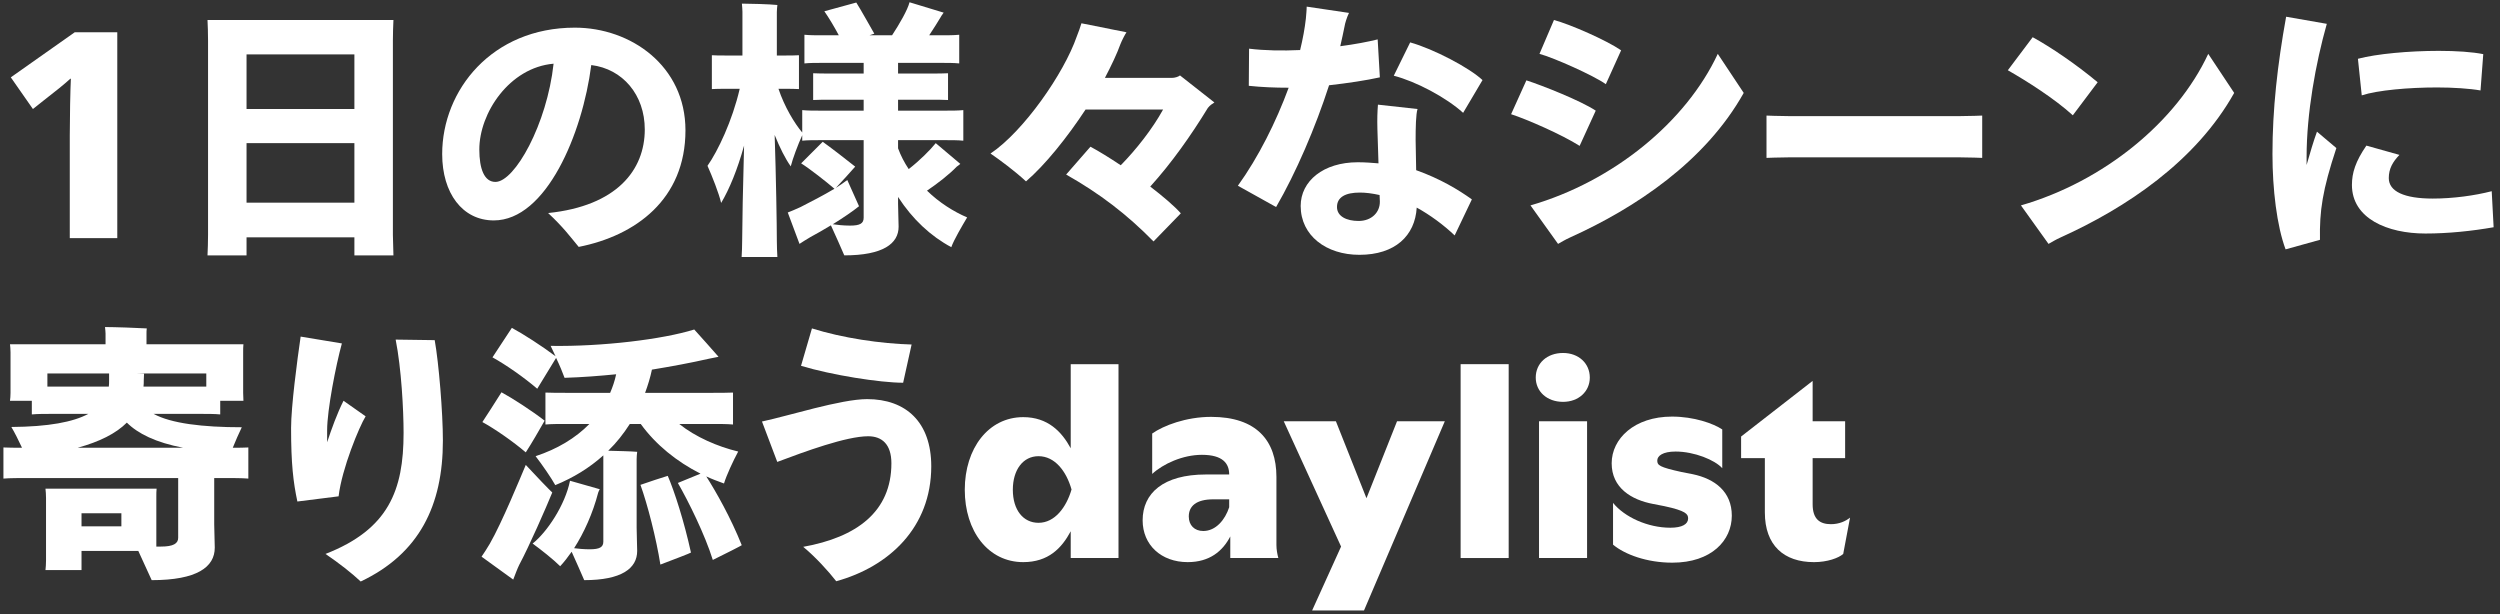
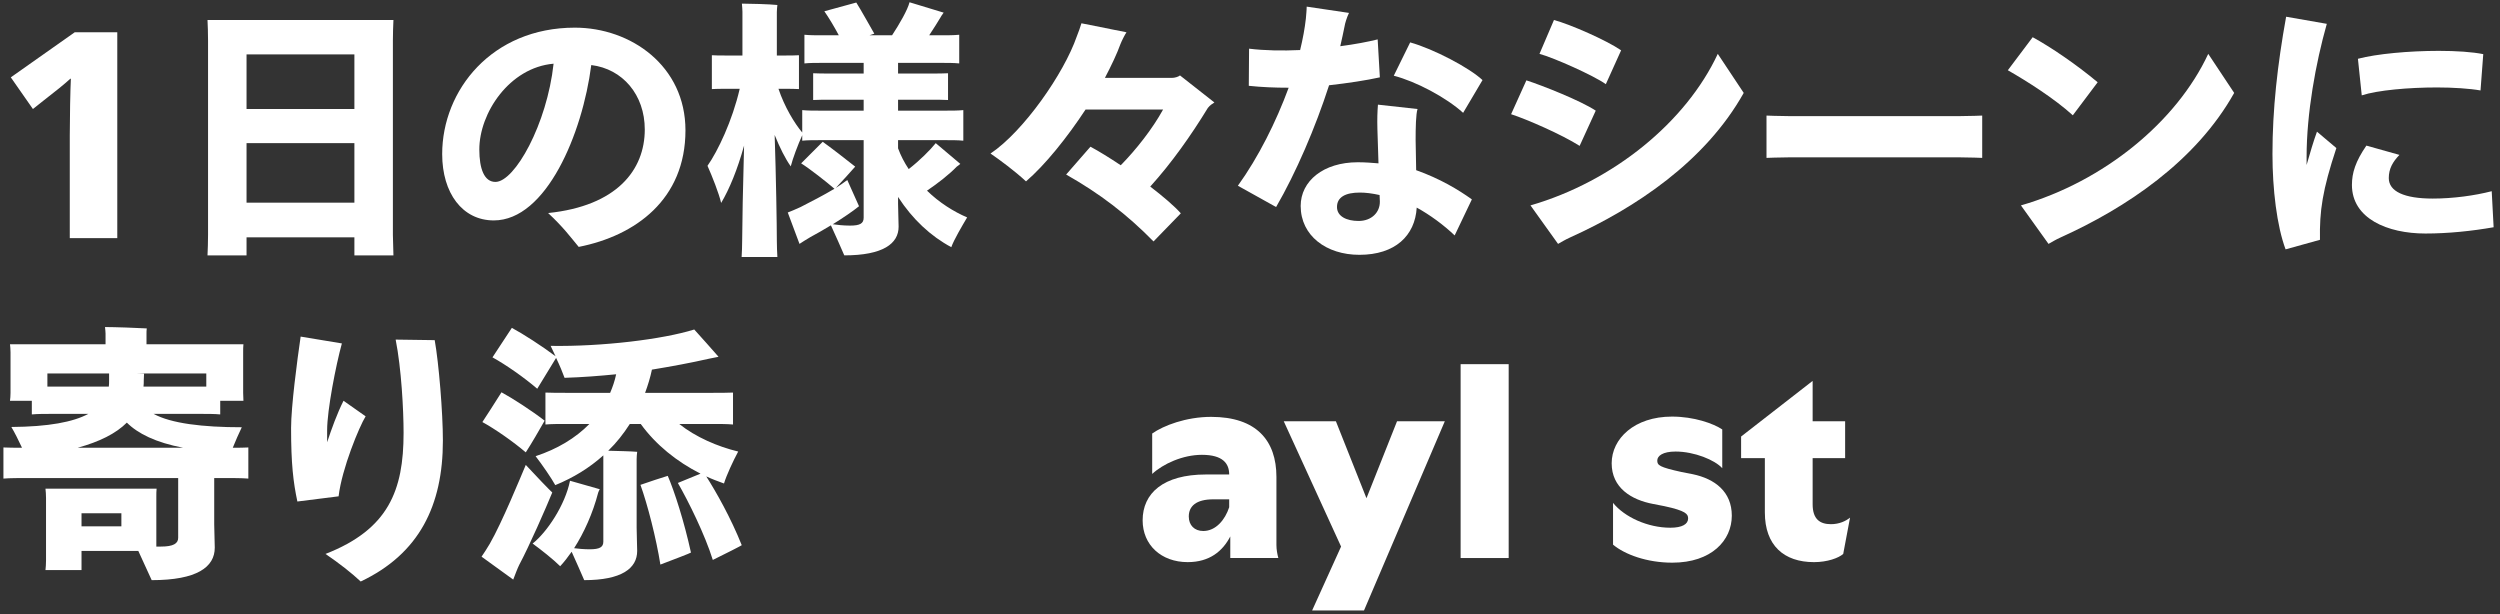
<svg xmlns="http://www.w3.org/2000/svg" width="293" height="72" viewBox="0 0 293 72" fill="none">
  <rect x="0" y="0" width="293" height="72" fill="#333333" stroke="none" />
  <path d="M212.601 65.882C209.081 65.882 206.841 63.929 206.841 60.057V53.69H204.057V51.161L212.409 44.666H212.441V49.37H216.249V53.69H212.441V59.097C212.441 60.858 213.305 61.434 214.585 61.434C215.545 61.434 216.313 61.081 216.825 60.666L216.025 64.921C215.481 65.401 214.169 65.882 212.601 65.882Z" fill="white" />
  <path d="M195.992 65.945C193.016 65.945 190.424 64.985 189.048 63.833V58.937C190.392 60.601 193.112 61.849 195.768 61.849C197.144 61.849 197.848 61.433 197.848 60.761C197.848 60.249 197.592 59.865 195.064 59.321L193.752 59.065C191.192 58.585 188.888 57.177 188.888 54.297C188.888 51.417 191.544 48.825 195.96 48.825C198.52 48.825 200.792 49.625 201.848 50.329V54.873C200.984 53.913 198.584 52.921 196.376 52.921C194.872 52.921 194.232 53.433 194.232 53.977C194.232 54.521 194.456 54.745 197.08 55.321L198.392 55.577C200.984 56.121 202.968 57.625 202.968 60.441C202.968 63.321 200.6 65.945 195.992 65.945Z" fill="white" />
-   <path d="M180.373 65.401V49.369H186.005V65.401H180.373ZM183.189 47.097C181.301 47.097 179.989 45.881 179.989 44.249C179.989 42.585 181.301 41.369 183.189 41.369C185.013 41.369 186.325 42.585 186.325 44.249C186.325 45.881 185.013 47.097 183.189 47.097Z" fill="white" />
  <path d="M171.185 65.401V42.681H176.817V65.401H171.185Z" fill="white" />
  <path d="M153.782 71.545L157.174 64.057L150.454 49.369H156.566L160.15 58.393L163.734 49.369H169.334L159.862 71.545H153.782Z" fill="white" />
  <path d="M139.197 65.881C136.093 65.881 133.917 63.865 133.917 60.985C133.917 57.817 136.317 55.609 141.341 55.609H144.061C144.061 54.329 143.325 53.305 140.861 53.305C138.621 53.305 136.317 54.361 135.037 55.545V50.809C136.349 49.881 139.005 48.857 141.949 48.857C147.261 48.857 149.597 51.641 149.597 55.897V63.865C149.597 64.409 149.693 64.921 149.821 65.401H144.189V62.873C143.293 64.601 141.757 65.881 139.197 65.881ZM141.021 62.233C142.493 62.233 143.581 60.921 144.061 59.449V58.521H142.205C140.189 58.521 139.325 59.321 139.325 60.537C139.325 61.561 139.997 62.233 141.021 62.233Z" fill="white" />
-   <path d="M119.92 65.881C115.824 65.881 113.072 62.265 113.072 57.401C113.072 52.537 115.856 48.889 119.92 48.889C122.8 48.889 124.432 50.585 125.488 52.537V42.681H131.088V65.401H125.488V62.265C124.432 64.249 122.864 65.881 119.92 65.881ZM121.712 61.273C123.632 61.273 124.976 59.449 125.584 57.369C124.976 55.225 123.632 53.465 121.712 53.465C119.92 53.465 118.704 55.033 118.704 57.401C118.704 59.769 119.92 61.273 121.712 61.273Z" fill="white" />
-   <path d="M105.848 44.857C103.16 44.857 97.464 43.961 93.88 42.873L95.16 38.489C98.712 39.609 103.224 40.281 106.84 40.377L105.848 44.857ZM98.008 68.121C97.112 66.969 95.576 65.273 94.136 64.089C100.376 62.969 104.472 59.993 104.472 54.297C104.472 52.057 103.352 51.129 101.752 51.129C99.192 51.129 94.328 52.921 91.096 54.137L89.304 49.401C92.344 48.761 98.552 46.777 101.624 46.777C106.168 46.777 109.144 49.465 109.144 54.649C109.144 61.849 104.152 66.425 98.008 68.121Z" fill="white" />
  <path d="M82.773 55.833C83.957 57.689 85.653 60.697 86.933 63.897C86.87 63.961 85.046 64.889 83.541 65.625C82.614 62.649 80.694 58.777 79.445 56.601L82.102 55.513C79.317 54.105 76.853 52.121 75.094 49.689H73.814C73.078 50.841 72.246 51.897 71.285 52.825C72.341 52.857 74.005 52.889 74.677 52.953C74.645 53.209 74.614 53.561 74.614 53.817V61.849C74.614 62.393 74.677 64.121 74.677 64.569C74.677 66.617 72.853 67.993 68.469 67.993C68.15 67.257 67.51 65.785 66.998 64.665C66.549 65.305 66.102 65.881 65.653 66.361C64.853 65.561 63.349 64.377 62.422 63.705C64.118 62.361 66.23 59.193 66.805 56.345C67.894 56.665 69.206 57.017 70.293 57.337C70.23 57.465 70.133 57.625 70.102 57.753C69.493 60.121 68.438 62.457 67.285 64.249C67.734 64.313 68.469 64.377 69.109 64.377C70.293 64.377 70.71 64.121 70.71 63.481V61.849V53.785V53.369C69.078 54.841 67.189 55.993 65.078 56.857C64.662 56.089 63.541 54.457 62.773 53.465C65.302 52.633 67.445 51.353 69.078 49.689H66.486C65.43 49.689 64.597 49.689 63.925 49.753V46.009C64.597 46.041 65.43 46.041 66.486 46.041H71.51C71.797 45.369 72.053 44.633 72.213 43.865C70.261 44.057 68.246 44.217 66.165 44.281C65.974 43.737 65.59 42.809 65.174 41.945C64.501 43.065 63.574 44.569 62.965 45.561C61.398 44.217 59.285 42.745 57.718 41.881C58.069 41.369 59.093 39.769 59.989 38.425C61.301 39.129 63.541 40.569 65.109 41.753C64.885 41.305 64.694 40.889 64.534 40.537C70.582 40.633 77.686 39.769 81.365 38.617C82.23 39.577 83.382 40.857 84.213 41.817L83.094 42.041C80.981 42.521 78.742 42.937 76.406 43.321C76.213 44.249 75.925 45.177 75.606 46.041H83.35C84.374 46.041 85.237 46.041 85.909 46.009V49.753C85.237 49.689 84.374 49.689 83.35 49.689H79.606C81.525 51.225 84.118 52.345 86.517 52.921C85.942 53.977 85.141 55.705 84.853 56.665C84.15 56.409 83.445 56.153 82.773 55.833ZM63.83 49.305C63.157 50.489 62.325 51.929 61.621 53.017C60.117 51.737 58.005 50.265 56.533 49.465C56.886 48.953 57.877 47.385 58.773 45.977C60.022 46.649 62.358 48.153 63.83 49.305ZM61.621 54.489C62.773 55.737 64.438 57.465 64.725 57.721C64.022 59.449 62.005 64.057 60.853 66.201C60.661 66.585 60.342 67.417 60.15 67.929L56.438 65.241C56.694 64.889 57.109 64.217 57.398 63.737C58.837 61.241 60.981 55.993 61.621 54.489ZM75.061 56.825C76.085 56.473 77.59 55.961 78.261 55.769C79.061 57.625 80.181 61.113 80.981 64.761C80.918 64.825 78.998 65.561 77.397 66.169C76.918 63.129 75.894 59.129 75.061 56.825Z" fill="white" />
  <path d="M42.852 48.793C42.115 49.977 40.068 54.905 39.684 58.169L34.852 58.777C34.371 56.505 34.115 54.393 34.115 50.169C34.115 47.673 34.819 42.297 35.236 39.449L40.068 40.249C39.364 42.809 38.34 48.057 38.34 50.425V51.833C38.883 50.201 39.492 48.505 40.26 46.969L42.852 48.793ZM50.947 39.865C51.428 42.553 51.907 48.345 51.907 51.641C51.907 59.225 49.156 64.889 42.276 68.153C41.219 67.161 39.748 66.009 38.148 64.921C45.539 62.041 47.3 57.465 47.3 50.745C47.3 48.057 47.044 43.193 46.371 39.801L50.947 39.865Z" fill="white" />
  <path d="M27.282 52.474C27.986 52.474 28.594 52.474 29.106 52.442V56.09C28.306 56.026 27.314 56.026 26.002 56.026H25.106V61.466C25.106 61.978 25.17 63.706 25.17 64.186C25.17 66.458 23.09 67.994 17.778 67.994L16.21 64.57H9.554V66.81H5.33C5.362 66.522 5.394 66.106 5.394 65.69V58.362C5.394 57.978 5.362 57.562 5.33 57.274H18.354C18.322 57.594 18.322 57.85 18.322 58.234V64.058H18.866C20.306 64.058 20.882 63.706 20.882 63.034V61.466V56.026H3.538C2.226 56.026 1.202 56.026 0.402 56.09V52.442C1.01 52.474 1.714 52.474 2.578 52.474C2.194 51.642 1.714 50.682 1.33 50.042C5.682 50.01 8.562 49.466 10.354 48.506H6.194C5.234 48.506 4.434 48.506 3.73 48.57V46.97H1.17C1.202 46.746 1.234 46.394 1.234 46.042V41.306C1.234 40.954 1.202 40.602 1.17 40.346H12.37V39.098C12.37 38.938 12.338 38.586 12.306 38.33C13.362 38.33 16.21 38.426 17.202 38.49C17.17 38.682 17.17 38.938 17.17 39.098V40.346H28.53C28.498 40.634 28.498 40.954 28.498 41.306V46.042L28.53 46.97H25.81V48.57C25.138 48.506 24.338 48.506 23.346 48.506H18.002C20.05 49.626 23.73 50.074 28.338 50.074C28.018 50.746 27.57 51.738 27.282 52.474ZM5.554 45.306H6.194H12.754C12.786 45.082 12.786 44.826 12.786 44.57V43.77H5.554V45.306ZM24.178 45.306V43.77H15.986C16.338 43.77 16.658 43.802 16.882 43.802L16.85 44.57C16.85 44.826 16.85 45.082 16.818 45.306H23.346H24.178ZM9.106 52.474H21.458C18.258 51.866 16.146 50.81 14.866 49.53C13.586 50.81 11.666 51.77 9.106 52.474ZM9.554 61.69H14.226V60.154H9.554V61.69Z" fill="white" />
  <path d="M271.549 15.433L273.822 17.353C272.19 22.281 271.837 24.713 271.901 28.105L267.87 29.225C266.846 26.473 266.333 22.185 266.333 18.057C266.333 12.841 266.91 7.625 267.934 1.961L272.702 2.793C271.39 7.433 270.333 13.289 270.333 18.409V19.337C270.749 17.865 271.165 16.489 271.549 15.433ZM285.629 10.249C282.301 10.249 278.653 10.569 276.797 11.177L276.349 6.889C278.525 6.313 282.334 5.961 285.822 5.961C287.902 5.961 289.758 6.089 291.038 6.345L290.717 10.601C289.469 10.377 287.485 10.249 285.629 10.249ZM292.029 22.409L292.253 26.633C289.693 27.081 286.941 27.369 284.253 27.369C279.805 27.369 275.646 25.609 275.646 21.673C275.646 20.265 276.061 18.921 277.341 17.065L281.214 18.153C280.414 18.985 279.965 19.785 279.965 20.873C279.965 22.441 281.789 23.273 285.117 23.273C287.517 23.273 290.045 22.921 292.029 22.409Z" fill="white" />
  <path d="M242.934 13.513C240.79 11.561 237.558 9.513 235.318 8.233L238.23 4.361C240.342 5.513 243.318 7.529 245.846 9.641L242.934 13.513ZM258.806 6.313L261.846 10.889C257.334 18.953 249.11 24.393 241.526 27.817C240.886 28.105 240.438 28.393 240.086 28.585L236.854 24.073C246.582 21.257 255.094 14.281 258.806 6.313Z" fill="white" />
  <path d="M232.314 13.545V18.505C232.25 18.505 230.842 18.441 229.69 18.441H209.658C208.538 18.441 207.098 18.505 207.034 18.505V13.545C207.098 13.545 208.474 13.609 209.658 13.609H229.69C230.906 13.609 232.25 13.545 232.314 13.545Z" fill="white" />
  <path d="M188.204 9.865C186.764 8.841 182.092 6.761 180.428 6.313L182.124 2.345C184.044 2.857 188.268 4.713 189.996 5.897L188.204 9.865ZM201.324 6.313L204.364 10.889C199.852 18.953 191.628 24.393 184.044 27.817C183.404 28.105 182.956 28.393 182.604 28.585L179.372 24.073C189.1 21.257 197.612 14.281 201.324 6.313ZM185.132 17.097C183.02 15.753 178.892 13.961 177.1 13.385L178.892 9.417C180.78 10.025 185.292 11.817 187.02 12.969L185.132 17.097Z" fill="white" />
  <path d="M161.719 9.065C160.119 9.417 158.039 9.737 155.767 9.993C154.167 14.953 151.895 20.233 149.559 24.265L145.079 21.769C147.479 18.441 149.559 14.281 151.031 10.281C149.431 10.281 147.863 10.217 146.359 10.057L146.391 5.705C148.215 5.929 150.295 5.961 152.375 5.865C152.695 4.553 152.919 3.337 153.047 2.185C153.079 1.705 153.143 1.257 153.143 0.777L158.103 1.513C157.847 2.025 157.623 2.793 157.591 3.049C157.431 3.817 157.271 4.617 157.079 5.417C158.775 5.193 160.311 4.905 161.463 4.617L161.719 9.065ZM173.751 9.385L171.479 13.225C169.463 11.401 165.943 9.545 163.351 8.873L165.271 4.969C168.023 5.737 172.215 7.945 173.751 9.385ZM165.911 16.393L165.975 19.945C168.759 20.937 170.903 22.217 172.503 23.369L170.487 27.593C169.175 26.345 167.607 25.193 166.039 24.329C165.847 27.625 163.511 29.865 159.319 29.865C155.447 29.865 152.439 27.625 152.439 24.137C152.439 21.225 155.095 19.017 159.127 19.017C159.991 19.017 160.791 19.081 161.559 19.145L161.431 15.113C161.399 13.897 161.431 13.097 161.495 12.265L166.135 12.777C165.943 13.353 165.911 14.985 165.911 16.393ZM159.223 25.897C160.759 25.897 161.751 24.873 161.719 23.593L161.687 22.857C160.823 22.665 160.055 22.569 159.383 22.569C157.719 22.569 156.695 23.081 156.695 24.265C156.695 25.353 157.815 25.897 159.223 25.897Z" fill="white" />
  <path d="M138.296 8.841L142.328 12.009C142.04 12.201 141.848 12.297 141.56 12.649C139.608 15.85 137.304 19.113 134.808 21.866C136.312 23.017 137.656 24.169 138.392 25.002L135.192 28.297C132.056 25.098 128.856 22.666 124.952 20.457L127.8 17.194C128.76 17.706 130.008 18.474 131.352 19.369C133.144 17.546 135.064 15.114 136.312 12.841H127.224C125.08 16.105 122.488 19.337 120.248 21.258C118.936 20.041 117.208 18.762 116.088 17.994C119.96 15.402 124.696 8.617 126.2 4.265C126.424 3.689 126.616 3.177 126.744 2.729L132.024 3.785C131.864 4.009 131.48 4.745 131.32 5.161C130.904 6.313 130.264 7.657 129.496 9.129H137.336C137.688 9.129 138.104 9.001 138.296 8.841Z" fill="white" />
  <path d="M108.645 22.345C110.085 23.753 111.781 24.809 113.349 25.481C112.741 26.505 111.781 28.137 111.493 28.969C109.093 27.689 106.949 25.705 105.253 23.081V23.881C105.253 24.425 105.317 26.121 105.317 26.569C105.317 28.553 103.493 29.929 98.95 29.929C98.629 29.161 97.894 27.529 97.382 26.409C96.549 26.921 95.686 27.401 94.981 27.785C94.469 28.073 93.957 28.425 93.701 28.585L92.326 24.905C92.614 24.809 93.254 24.521 93.829 24.265C95.013 23.657 96.517 22.889 97.797 22.121C96.87 21.321 94.918 19.785 93.894 19.145L96.421 16.617C97.285 17.225 99.269 18.761 100.229 19.529C99.686 20.137 98.694 21.257 97.957 22.025C98.469 21.705 98.918 21.385 99.302 21.097C99.749 22.121 100.453 23.657 100.677 24.169C99.974 24.745 98.79 25.545 97.606 26.281C98.022 26.345 98.822 26.441 99.621 26.441C100.805 26.441 101.221 26.185 101.221 25.513V23.881V16.425H96.293C95.365 16.425 94.662 16.425 94.022 16.489V15.849C93.51 16.969 92.901 18.601 92.677 19.497C92.037 18.601 91.397 17.321 90.79 15.817C90.95 20.585 91.046 26.505 91.046 28.233C91.046 28.873 91.078 29.577 91.109 30.121H86.918C86.95 29.577 86.981 28.873 86.981 28.233C86.981 26.665 87.078 21.577 87.206 17.065C86.438 19.849 85.478 22.185 84.517 23.785C84.261 22.665 83.462 20.649 82.918 19.433C84.133 17.705 85.829 14.153 86.694 10.409H84.998C84.421 10.409 83.909 10.409 83.43 10.441V6.473C83.877 6.505 84.421 6.505 84.998 6.505H87.013V1.385C87.013 1.193 86.981 0.713 86.95 0.425C87.814 0.425 90.246 0.489 91.109 0.585C91.078 0.841 91.046 1.193 91.046 1.417V6.505H92.07C92.614 6.505 93.157 6.505 93.638 6.473V10.441C93.157 10.409 92.614 10.409 92.07 10.409H91.237C91.942 12.521 93.126 14.473 94.022 15.529V12.905C94.662 12.969 95.365 12.969 96.293 12.969H101.221V11.689H97.254C96.517 11.689 95.877 11.689 95.302 11.721V8.585C95.877 8.617 96.517 8.617 97.254 8.617H101.221V7.369H96.454C95.59 7.369 94.918 7.369 94.278 7.433V4.073C94.918 4.137 95.59 4.137 96.454 4.137H98.309C97.766 3.113 97.126 2.057 96.614 1.321L100.357 0.297C100.901 1.161 101.861 2.889 102.469 3.945C102.309 4.009 102.085 4.073 101.893 4.137H104.549C105.413 2.825 106.373 1.161 106.597 0.265L110.597 1.481C110.501 1.641 110.309 1.865 110.277 1.961C109.893 2.601 109.413 3.369 108.901 4.137H110.245C111.077 4.137 111.781 4.137 112.421 4.073V7.433C111.781 7.369 111.077 7.369 110.245 7.369H105.253V8.617H109.189C109.925 8.617 110.533 8.617 111.109 8.585V11.721C110.533 11.689 109.925 11.689 109.189 11.689H105.253V12.969H110.629C111.557 12.969 112.261 12.969 112.901 12.905V16.489C112.261 16.425 111.557 16.425 110.629 16.425H105.253V17.385C105.573 18.249 105.989 19.049 106.501 19.817C107.781 18.825 109.029 17.577 109.669 16.777L112.549 19.209C112.453 19.305 112.261 19.433 112.133 19.529C111.269 20.425 109.925 21.481 108.645 22.345Z" fill="white" />
  <path d="M67.376 3.241C73.936 3.241 80.336 7.721 80.336 15.273C80.336 23.369 74.48 27.625 67.824 28.937C66.864 27.785 66.032 26.633 64.24 24.969C72.304 24.137 75.568 19.913 75.568 15.177C75.568 11.113 72.976 8.073 69.296 7.625C68.272 15.657 64.016 25.833 57.872 25.833C54.192 25.833 51.824 22.633 51.824 18.057C51.824 10.569 57.648 3.241 67.376 3.241ZM58.064 21.321C60.336 21.321 64.112 14.537 64.88 7.465C59.696 7.913 56.176 13.257 56.176 17.513C56.176 19.785 56.752 21.321 58.064 21.321Z" fill="white" />
  <path d="M46.047 4.745V27.529L46.111 29.929H41.535V27.817H28.895V29.929H24.319C24.351 29.257 24.383 28.361 24.383 27.529V4.745C24.383 3.881 24.351 2.985 24.319 2.345H46.111C46.079 3.145 46.047 3.881 46.047 4.745ZM41.535 6.377H28.895V12.777H41.535V6.377ZM28.895 23.753H41.535V16.777H28.895V23.753Z" fill="white" />
  <path d="M8.178 27.913V15.849C8.178 13.801 8.242 10.473 8.306 9.225H8.242C7.666 9.769 6.354 10.825 5.106 11.785L3.858 12.777L1.266 9.065L8.754 3.785H13.746V27.913H8.178Z" fill="white" />
</svg>